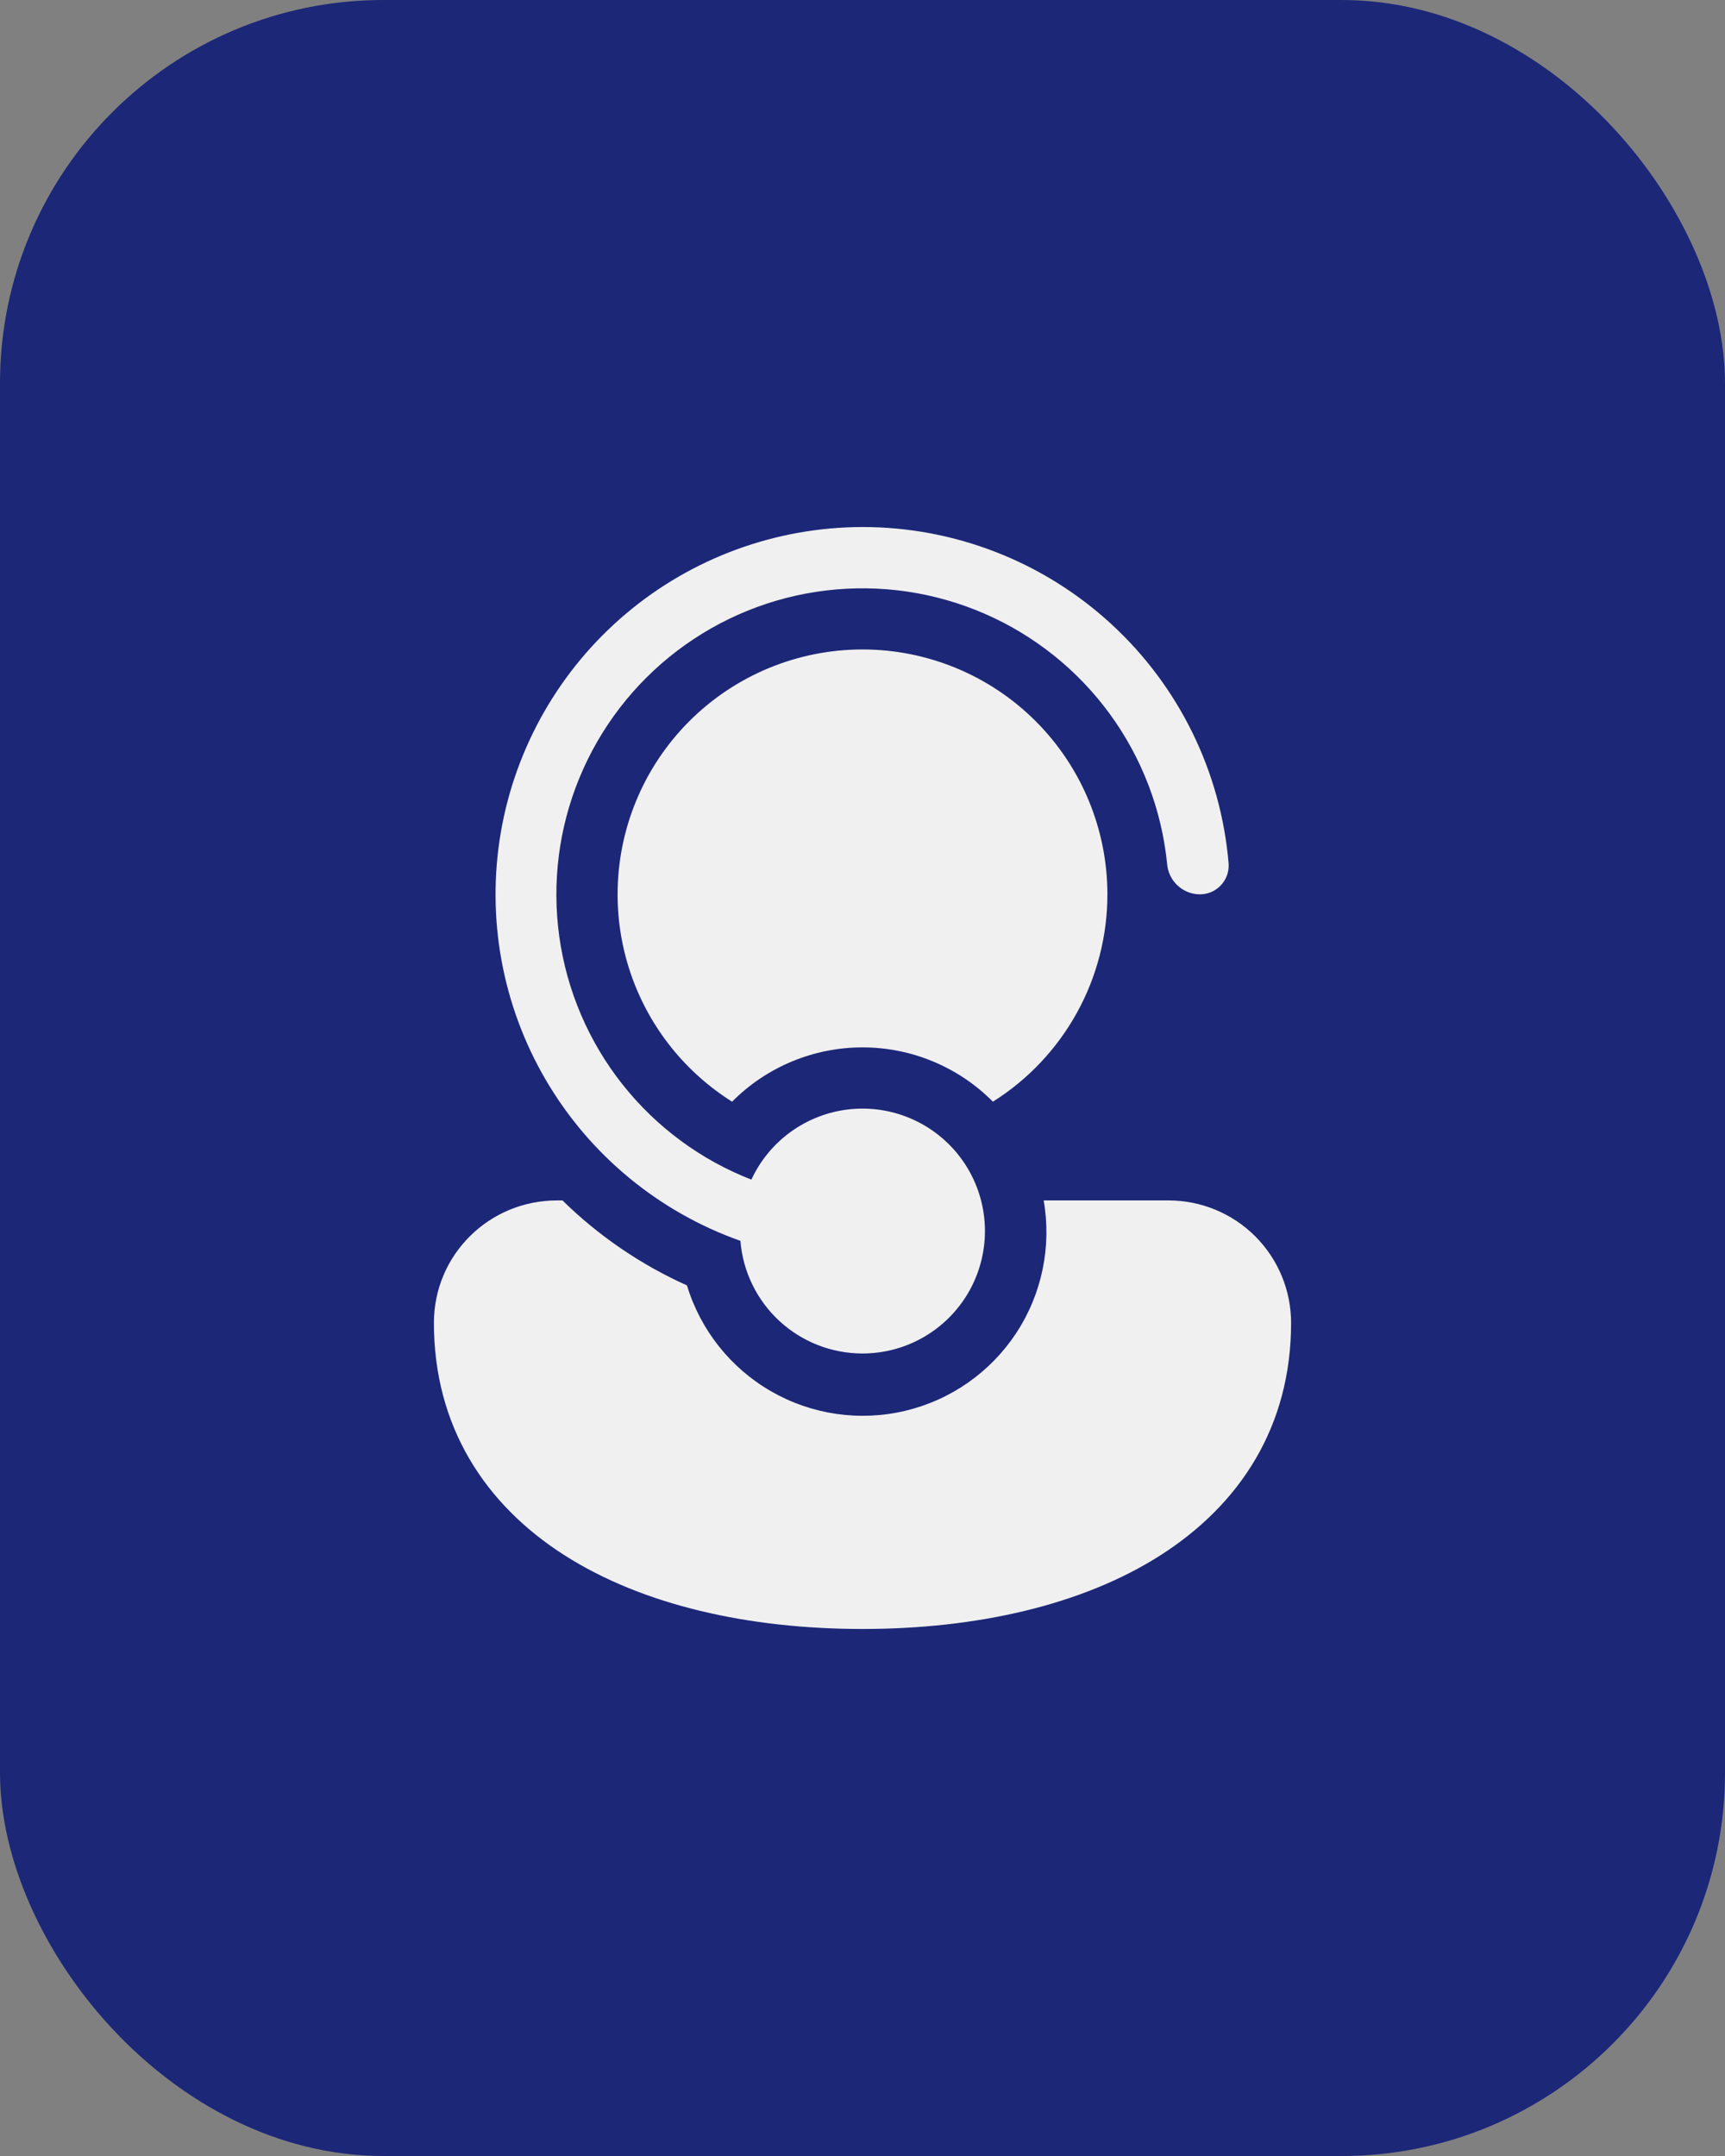
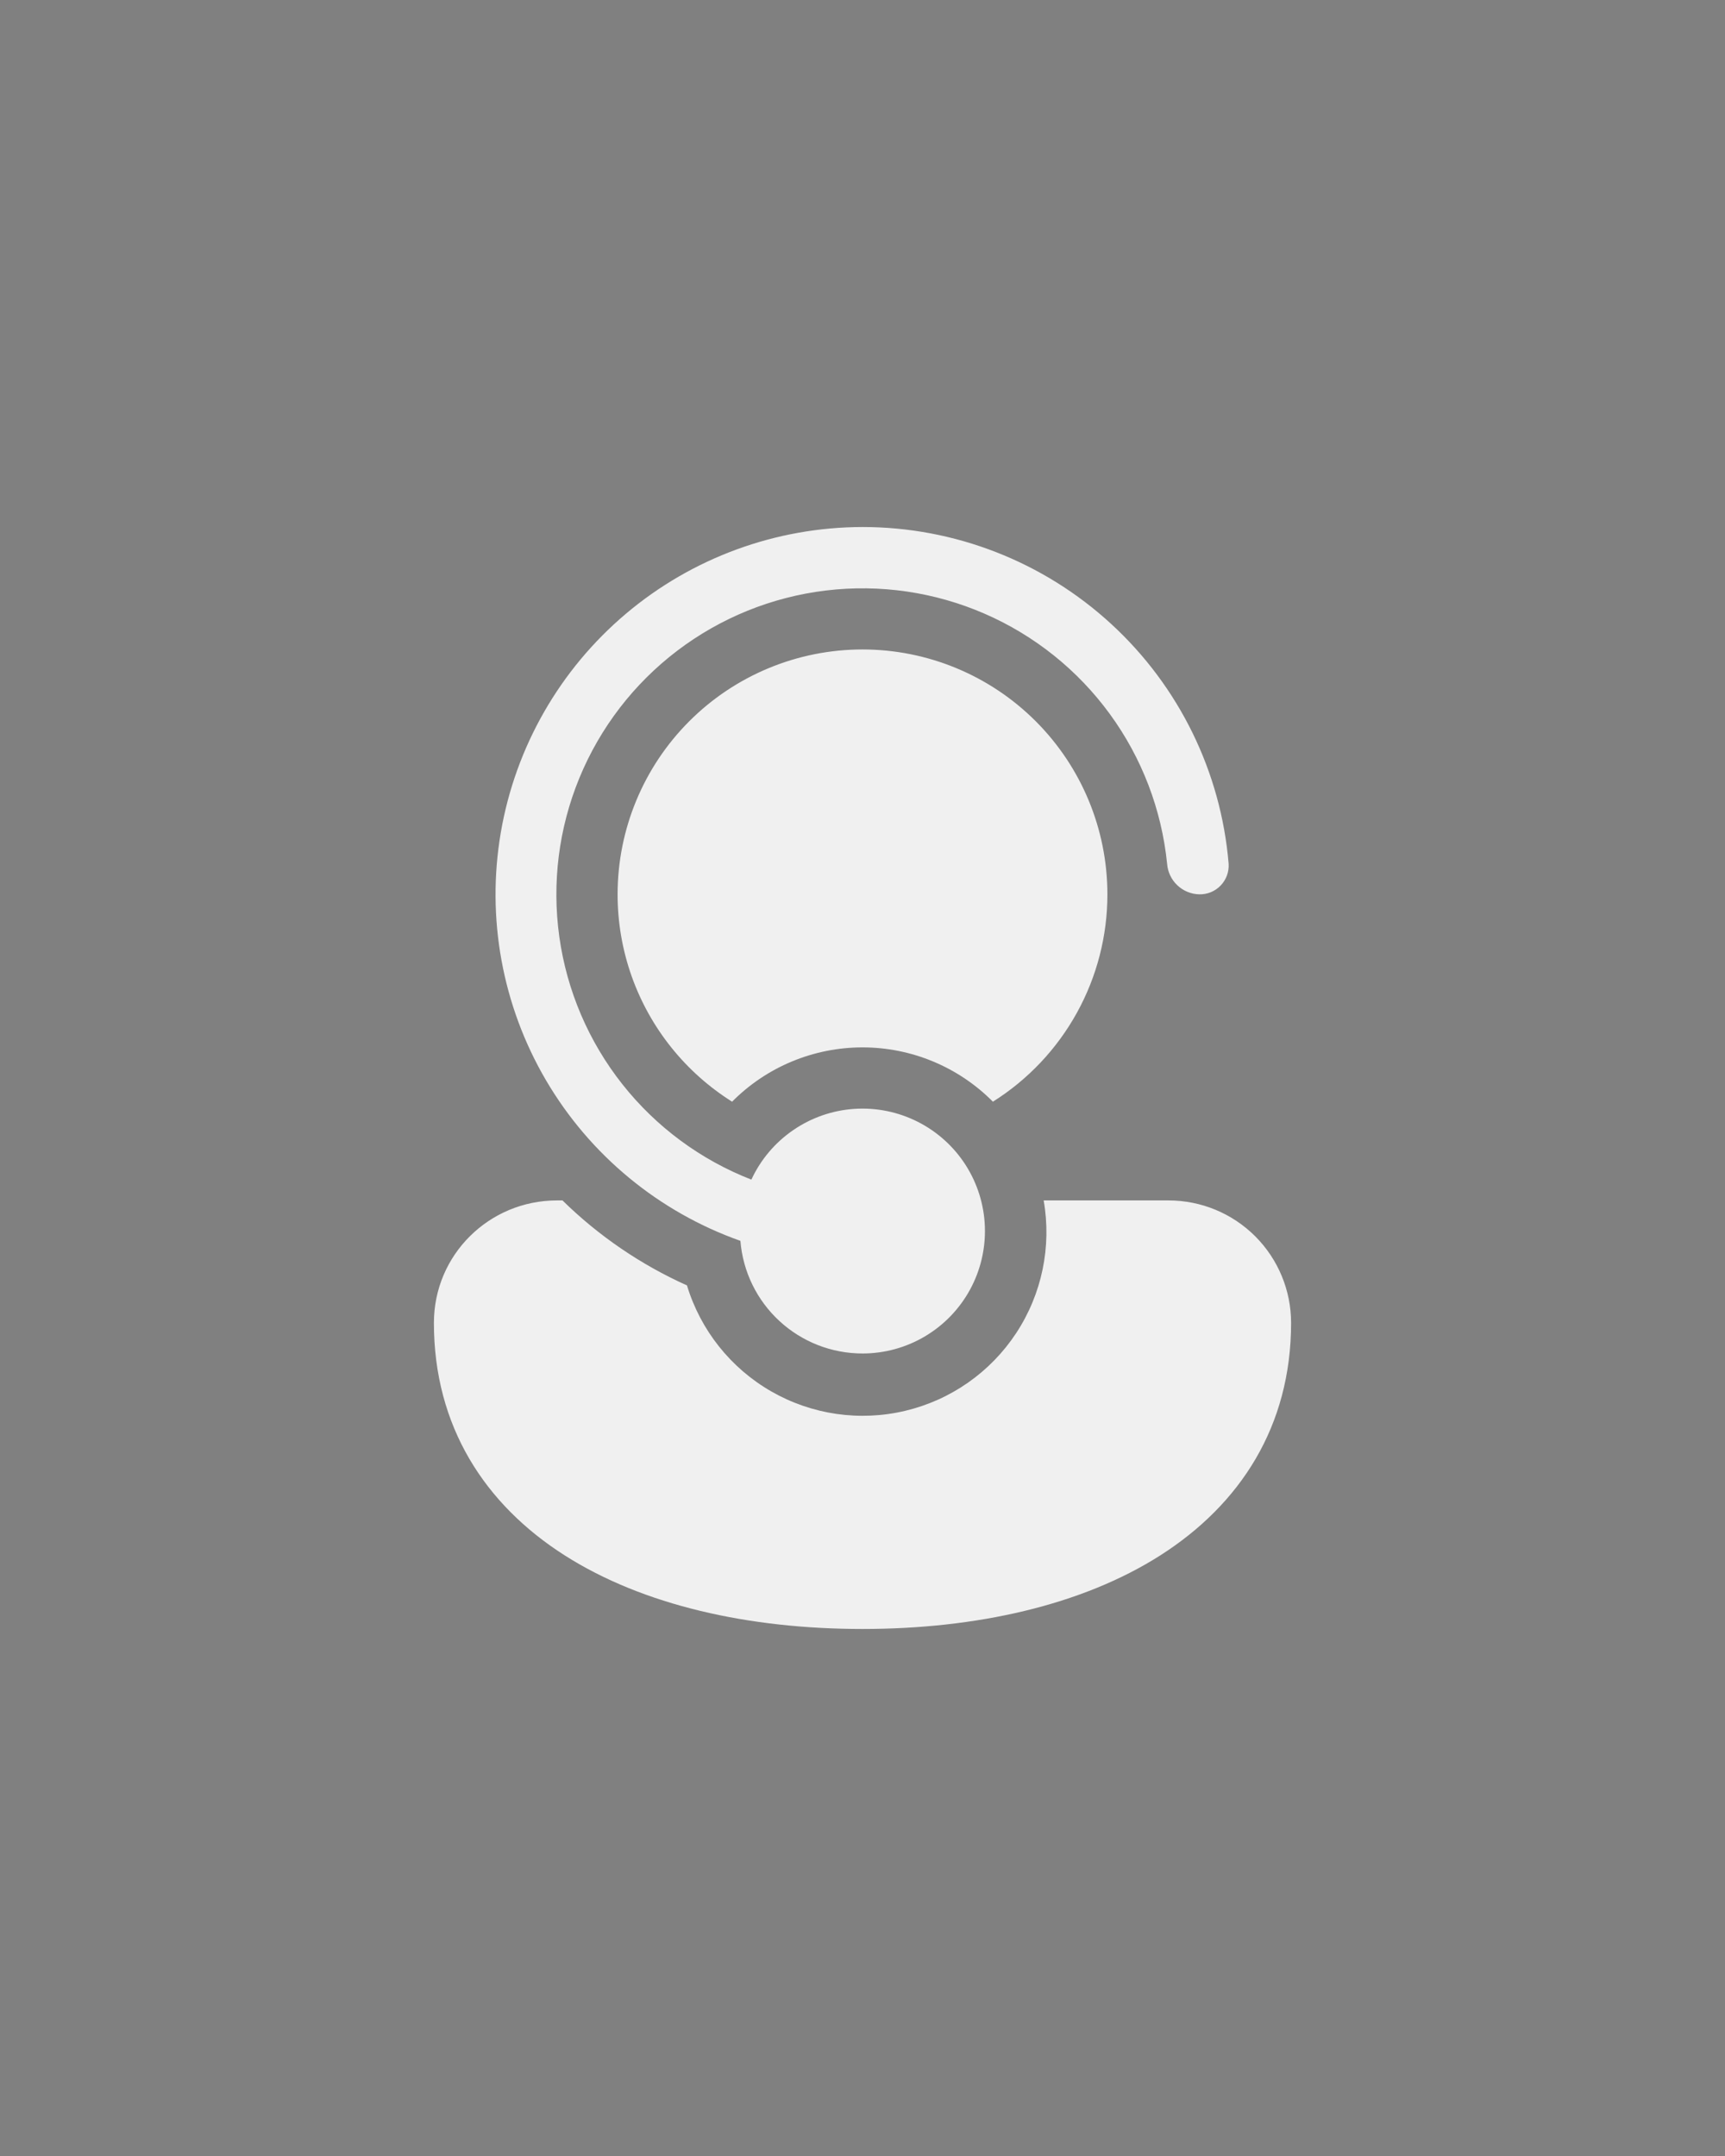
<svg xmlns="http://www.w3.org/2000/svg" width="72" height="90" viewBox="0 0 72 90" fill="none">
  <rect x="0" y="0" width="72" height="90" fill="#808080" stroke="none" />
-   <rect width="72" height="90" rx="16" fill="#1C2778" />
  <path d="M36 56.5C34.715 56.5 33.477 56.017 32.533 55.145C31.588 54.274 31.007 53.079 30.904 51.798C27.496 50.591 24.623 48.219 22.793 45.101C20.963 41.982 20.294 38.317 20.903 34.753C21.513 31.189 23.362 27.955 26.124 25.621C28.886 23.288 32.384 22.005 36 22C39.846 21.999 43.551 23.444 46.382 26.048C49.213 28.651 50.962 32.223 51.282 36.056C51.293 36.222 51.269 36.388 51.212 36.545C51.154 36.701 51.065 36.844 50.95 36.964C50.835 37.084 50.696 37.179 50.542 37.243C50.388 37.306 50.222 37.337 50.056 37.333C49.713 37.325 49.386 37.189 49.138 36.953C48.89 36.717 48.739 36.397 48.714 36.056C48.486 33.796 47.661 31.638 46.322 29.804C44.983 27.969 43.18 26.525 41.097 25.619C39.015 24.713 36.728 24.379 34.474 24.65C32.219 24.921 30.077 25.789 28.269 27.163C26.461 28.537 25.052 30.368 24.186 32.468C23.321 34.567 23.031 36.859 23.346 39.109C23.661 41.358 24.57 43.482 25.979 45.263C27.387 47.044 29.246 48.418 31.362 49.242C31.747 48.41 32.348 47.697 33.104 47.178C33.859 46.658 34.74 46.351 35.655 46.289C36.569 46.227 37.484 46.413 38.302 46.826C39.121 47.239 39.813 47.864 40.307 48.636C40.8 49.409 41.077 50.3 41.108 51.216C41.139 52.132 40.923 53.04 40.483 53.844C40.042 54.648 39.394 55.319 38.605 55.786C37.817 56.254 36.917 56.5 36 56.5ZM23.245 50.111H23.478C24.986 51.591 26.745 52.792 28.673 53.658C29.24 55.528 30.498 57.11 32.192 58.083C33.886 59.056 35.887 59.345 37.787 58.892C39.687 58.44 41.343 57.279 42.416 55.647C43.489 54.015 43.899 52.035 43.562 50.111H48.778C50.133 50.111 51.433 50.65 52.392 51.608C53.35 52.567 53.889 53.867 53.889 55.222C53.889 59.544 51.76 62.802 48.433 64.926C45.157 67.014 40.74 68 36 68C31.259 68 26.843 67.014 23.567 64.926C20.24 62.805 18.111 59.541 18.111 55.222C18.111 52.378 20.419 50.111 23.245 50.111ZM46.222 37.333C46.223 39.062 45.785 40.764 44.949 42.277C44.113 43.791 42.907 45.068 41.443 45.989C40.73 45.271 39.883 44.7 38.948 44.311C38.014 43.922 37.012 43.722 36 43.722C34.988 43.722 33.986 43.922 33.052 44.311C32.117 44.7 31.269 45.271 30.557 45.989C28.616 44.768 27.141 42.93 26.371 40.771C25.978 39.667 25.777 38.505 25.778 37.333C25.778 34.622 26.855 32.022 28.772 30.105C30.689 28.188 33.289 27.111 36 27.111C38.711 27.111 41.311 28.188 43.228 30.105C45.145 32.022 46.222 34.622 46.222 37.333Z" fill="#F0F0F0" />
</svg>